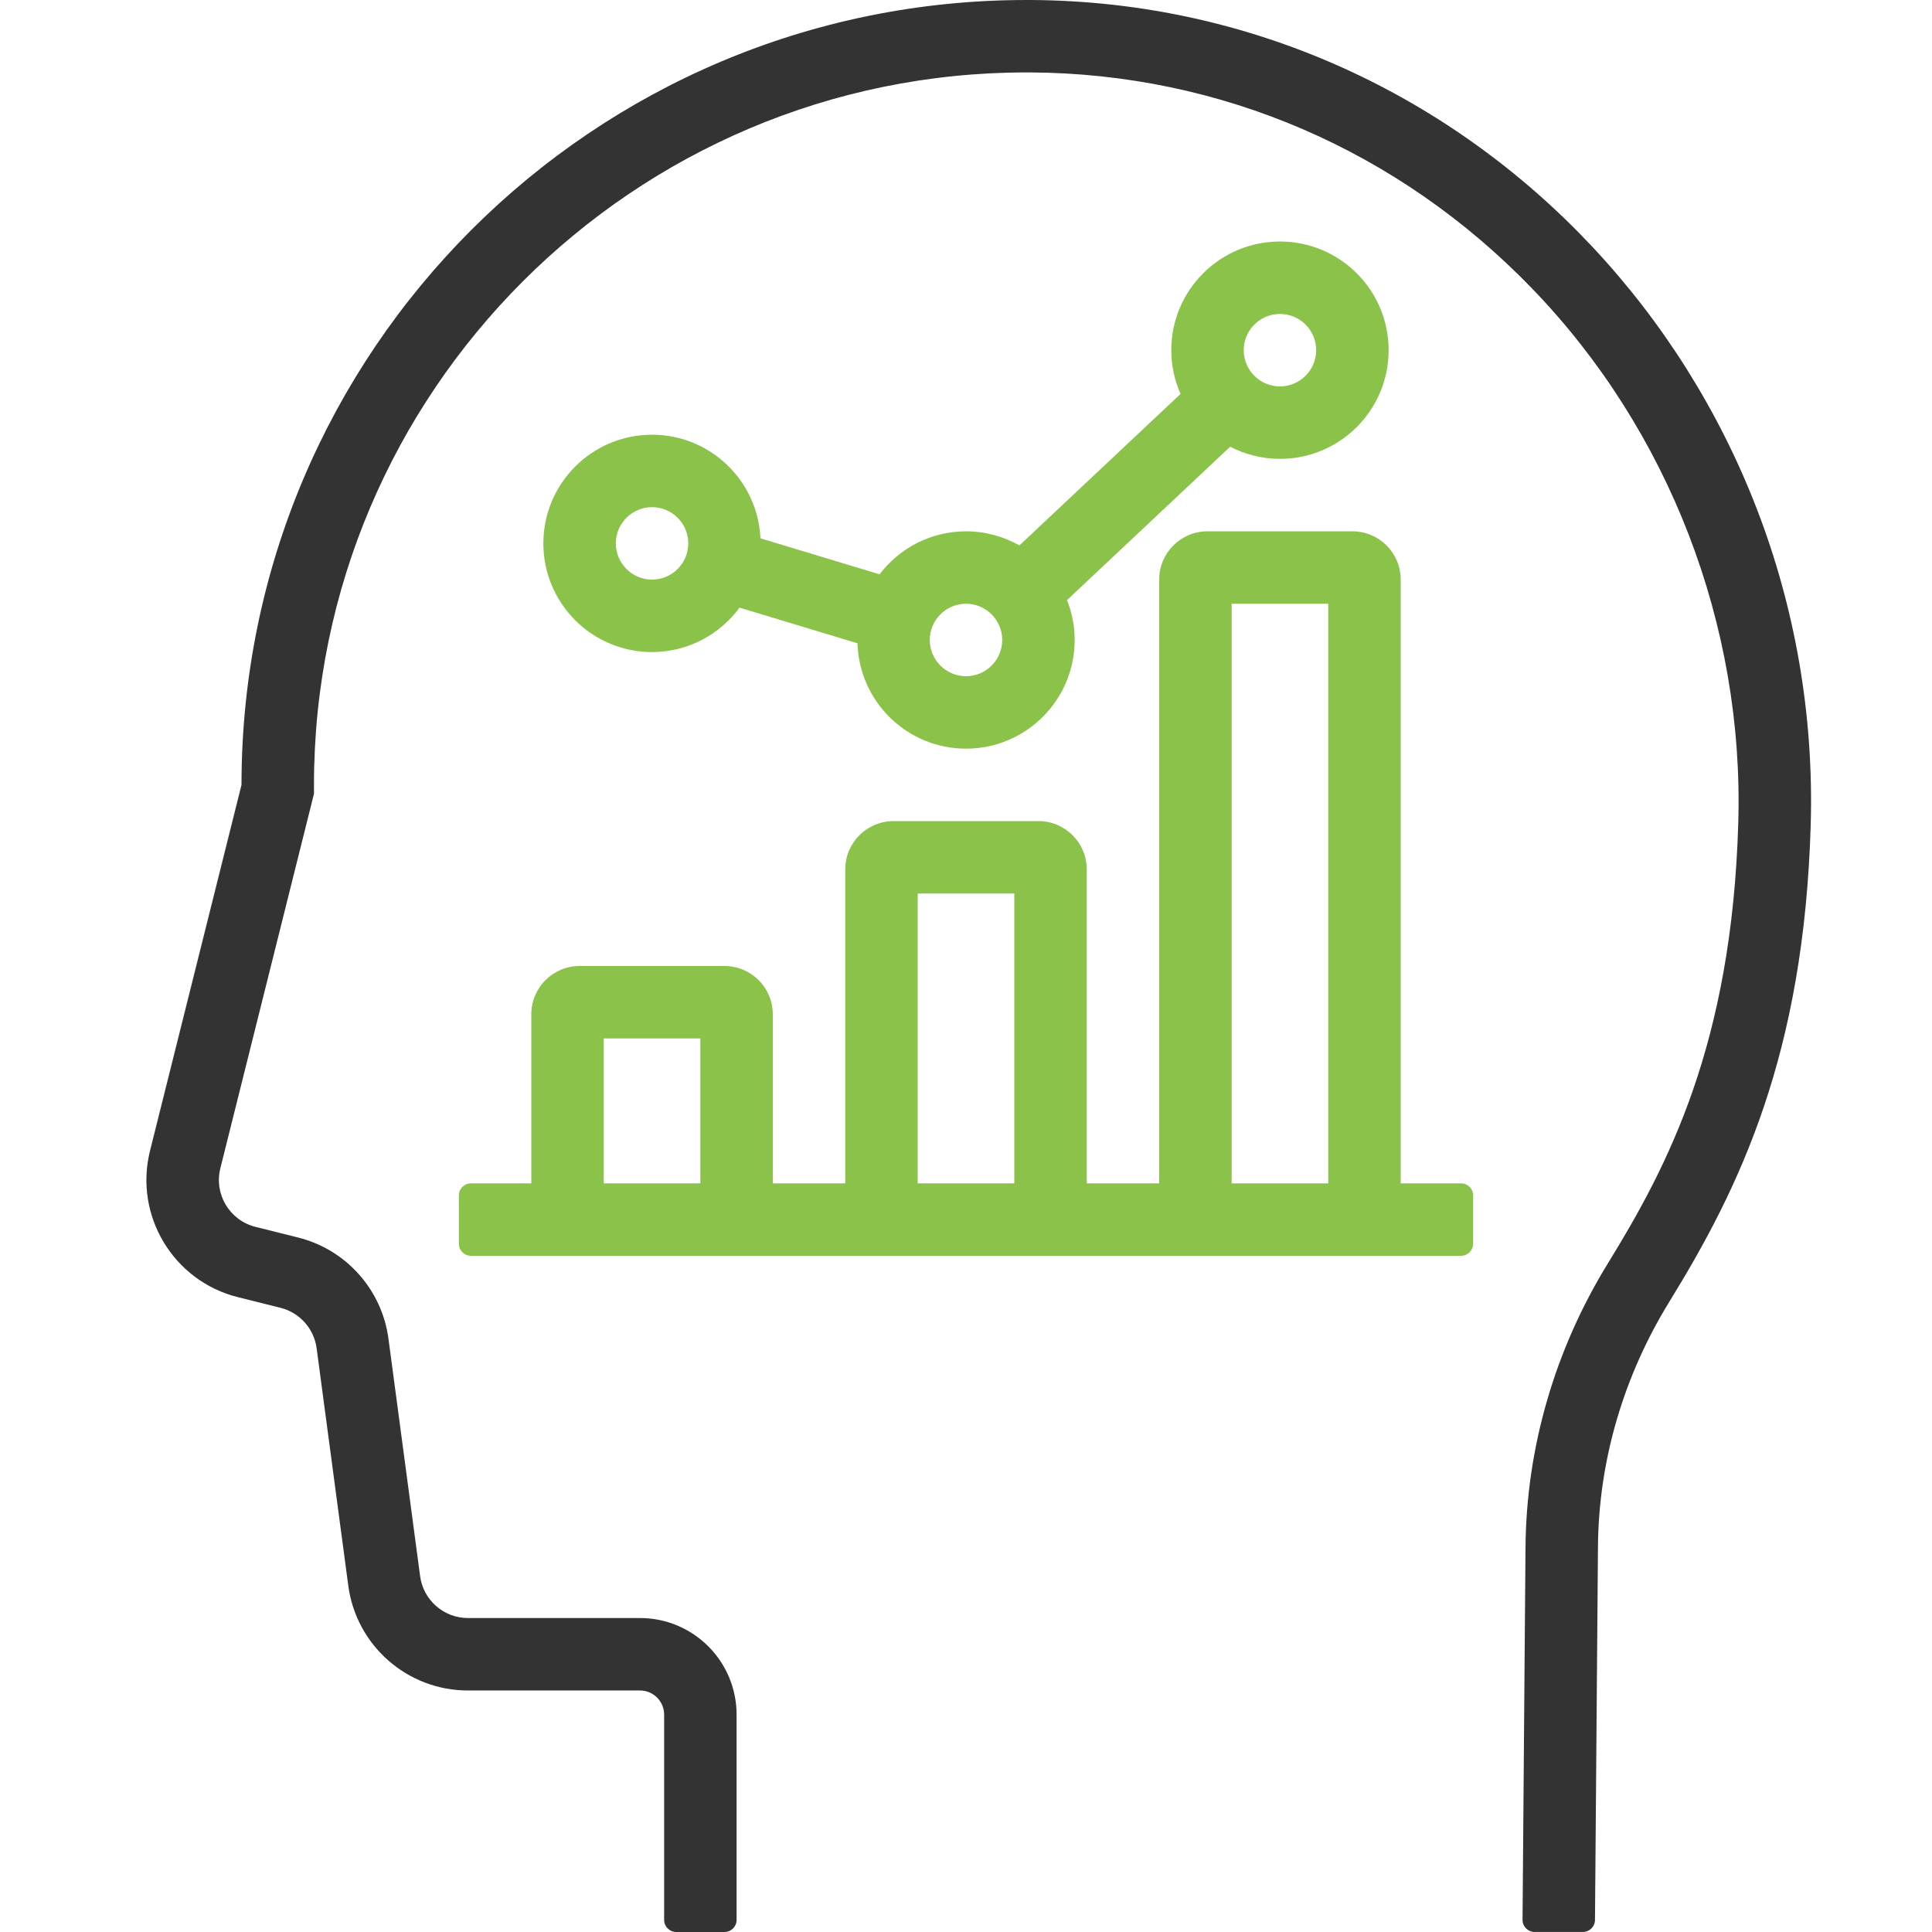
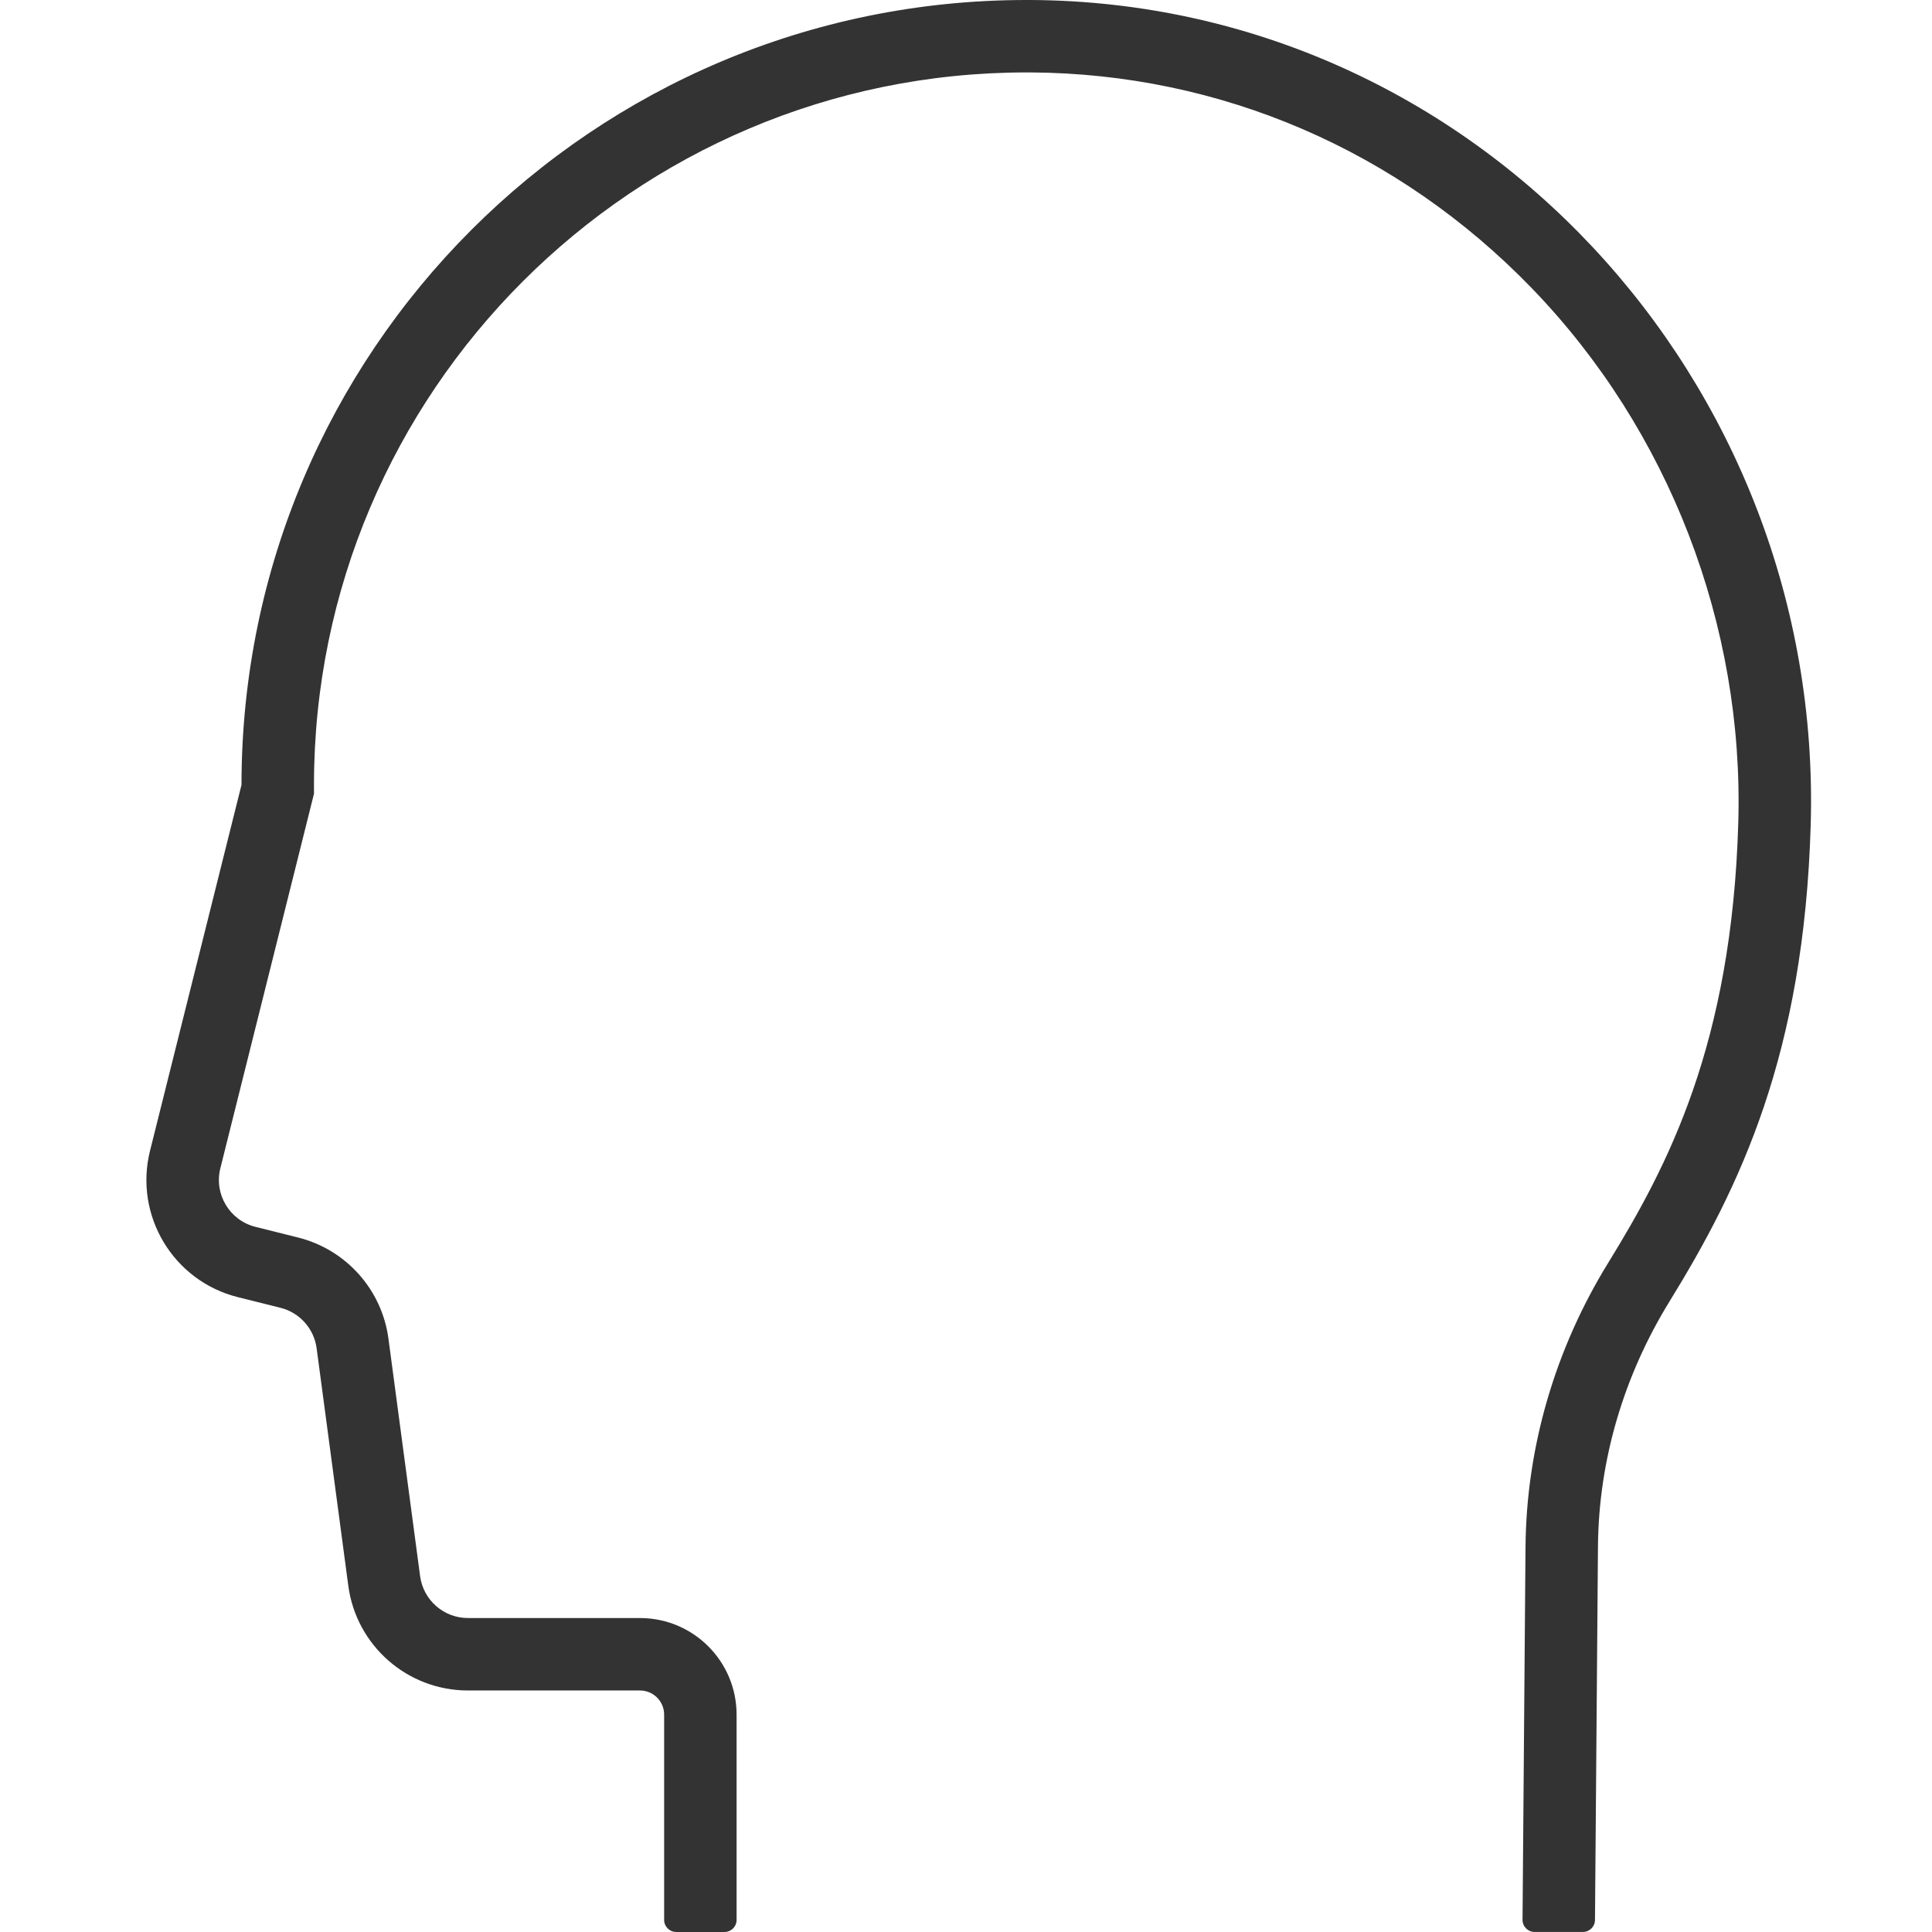
<svg xmlns="http://www.w3.org/2000/svg" id="_イヤー_1" width="160" height="160" viewBox="0 0 160 160">
  <defs>
    <style>.cls-1{fill:#8bc34a;}.cls-2{opacity:0;}.cls-3{fill:#333;}</style>
  </defs>
-   <rect class="cls-2" width="160" height="160" />
  <g>
-     <path class="cls-1" d="M121,98h-5V48c0-2.209-1.791-4-4-4h-12c-2.209,0-4,1.791-4,4v50h-6v-26c0-2.209-1.791-4-4-4h-12c-2.209,0-4,1.791-4,4v26h-6v-14c0-2.209-1.791-4-4-4h-12c-2.209,0-4,1.791-4,4v14h-5c-.552,0-1,.448-1,1v4c0,.552,.448,1,1,1H121c.552,0,1-.448,1-1v-4c0-.552-.448-1-1-1Zm-71,0v-12h8v12h-8Zm26,0v-24h8v24h-8Zm26,0V50h8v48h-8Z" />
-     <path class="cls-1" d="M54,54c2.976,0,5.607-1.451,7.245-3.677l9.769,2.952c.147,4.842,4.108,8.725,8.986,8.725,4.971,0,9-4.029,9-9,0-1.167-.229-2.279-.634-3.302l13.511-12.703c1.236,.639,2.636,1.006,4.123,1.006,4.971,0,9-4.029,9-9s-4.029-9-9-9-9,4.029-9,9c0,1.291,.276,2.515,.766,3.625l-13.341,12.544c-1.307-.74-2.815-1.168-4.425-1.168-2.924,0-5.514,1.4-7.158,3.56l-9.864-2.981c-.221-4.774-4.15-8.579-8.979-8.579-4.971,0-9,4.029-9,9s4.029,9,9,9Zm52-28c1.654,0,3,1.346,3,3s-1.346,3-3,3-3-1.346-3-3,1.346-3,3-3Zm-26,24c1.654,0,3,1.346,3,3s-1.346,3-3,3-3-1.346-3-3,1.346-3,3-3Zm-26-8c1.654,0,3,1.346,3,3s-1.346,3-3,3-3-1.346-3-3,1.346-3,3-3Z" />
-   </g>
+     </g>
  <path class="cls-3" d="M19.702,107.425l3.525,.881c1.591,.398,2.778,1.726,2.995,3.352l2.622,19.663c.662,4.968,4.9,8.678,9.912,8.678h14.245c1.105,0,2,.895,2,2v17c0,.552,.448,1,1,1h4c.552,0,1-.448,1-1v-17c0-4.418-3.582-8-8-8h-14.245c-2.005,0-3.7-1.484-3.965-3.472l-2.621-19.662c-.542-4.064-3.509-7.386-7.487-8.38l-3.525-.881c-2.143-.536-3.446-2.708-2.91-4.851l7.575-30.299,.179-.717v-.739c0-32.533,26.467-59,59-59h.327c15.73,.086,30.486,6.439,41.549,17.891,11.332,11.731,17.557,27.859,17.079,44.248-.535,18.35-5.846,28.442-10.782,36.461-4.409,7.161-6.773,15.3-6.839,23.536l-.246,30.855c-.004,.555,.445,1.008,1,1.008h4c.549,0,.996-.443,1-.992l.247-30.933c.057-7.18,2.156-14.173,5.922-20.287,5.823-9.453,11.142-20.465,11.696-39.473C151.026,31.51,122.178,.2,85.359,0c-.119,0-.24,0-.359,0C49.1,0,20,29.101,20,65l-7.575,30.298c-1.34,5.358,1.918,10.788,7.276,12.127Z" />
</svg>